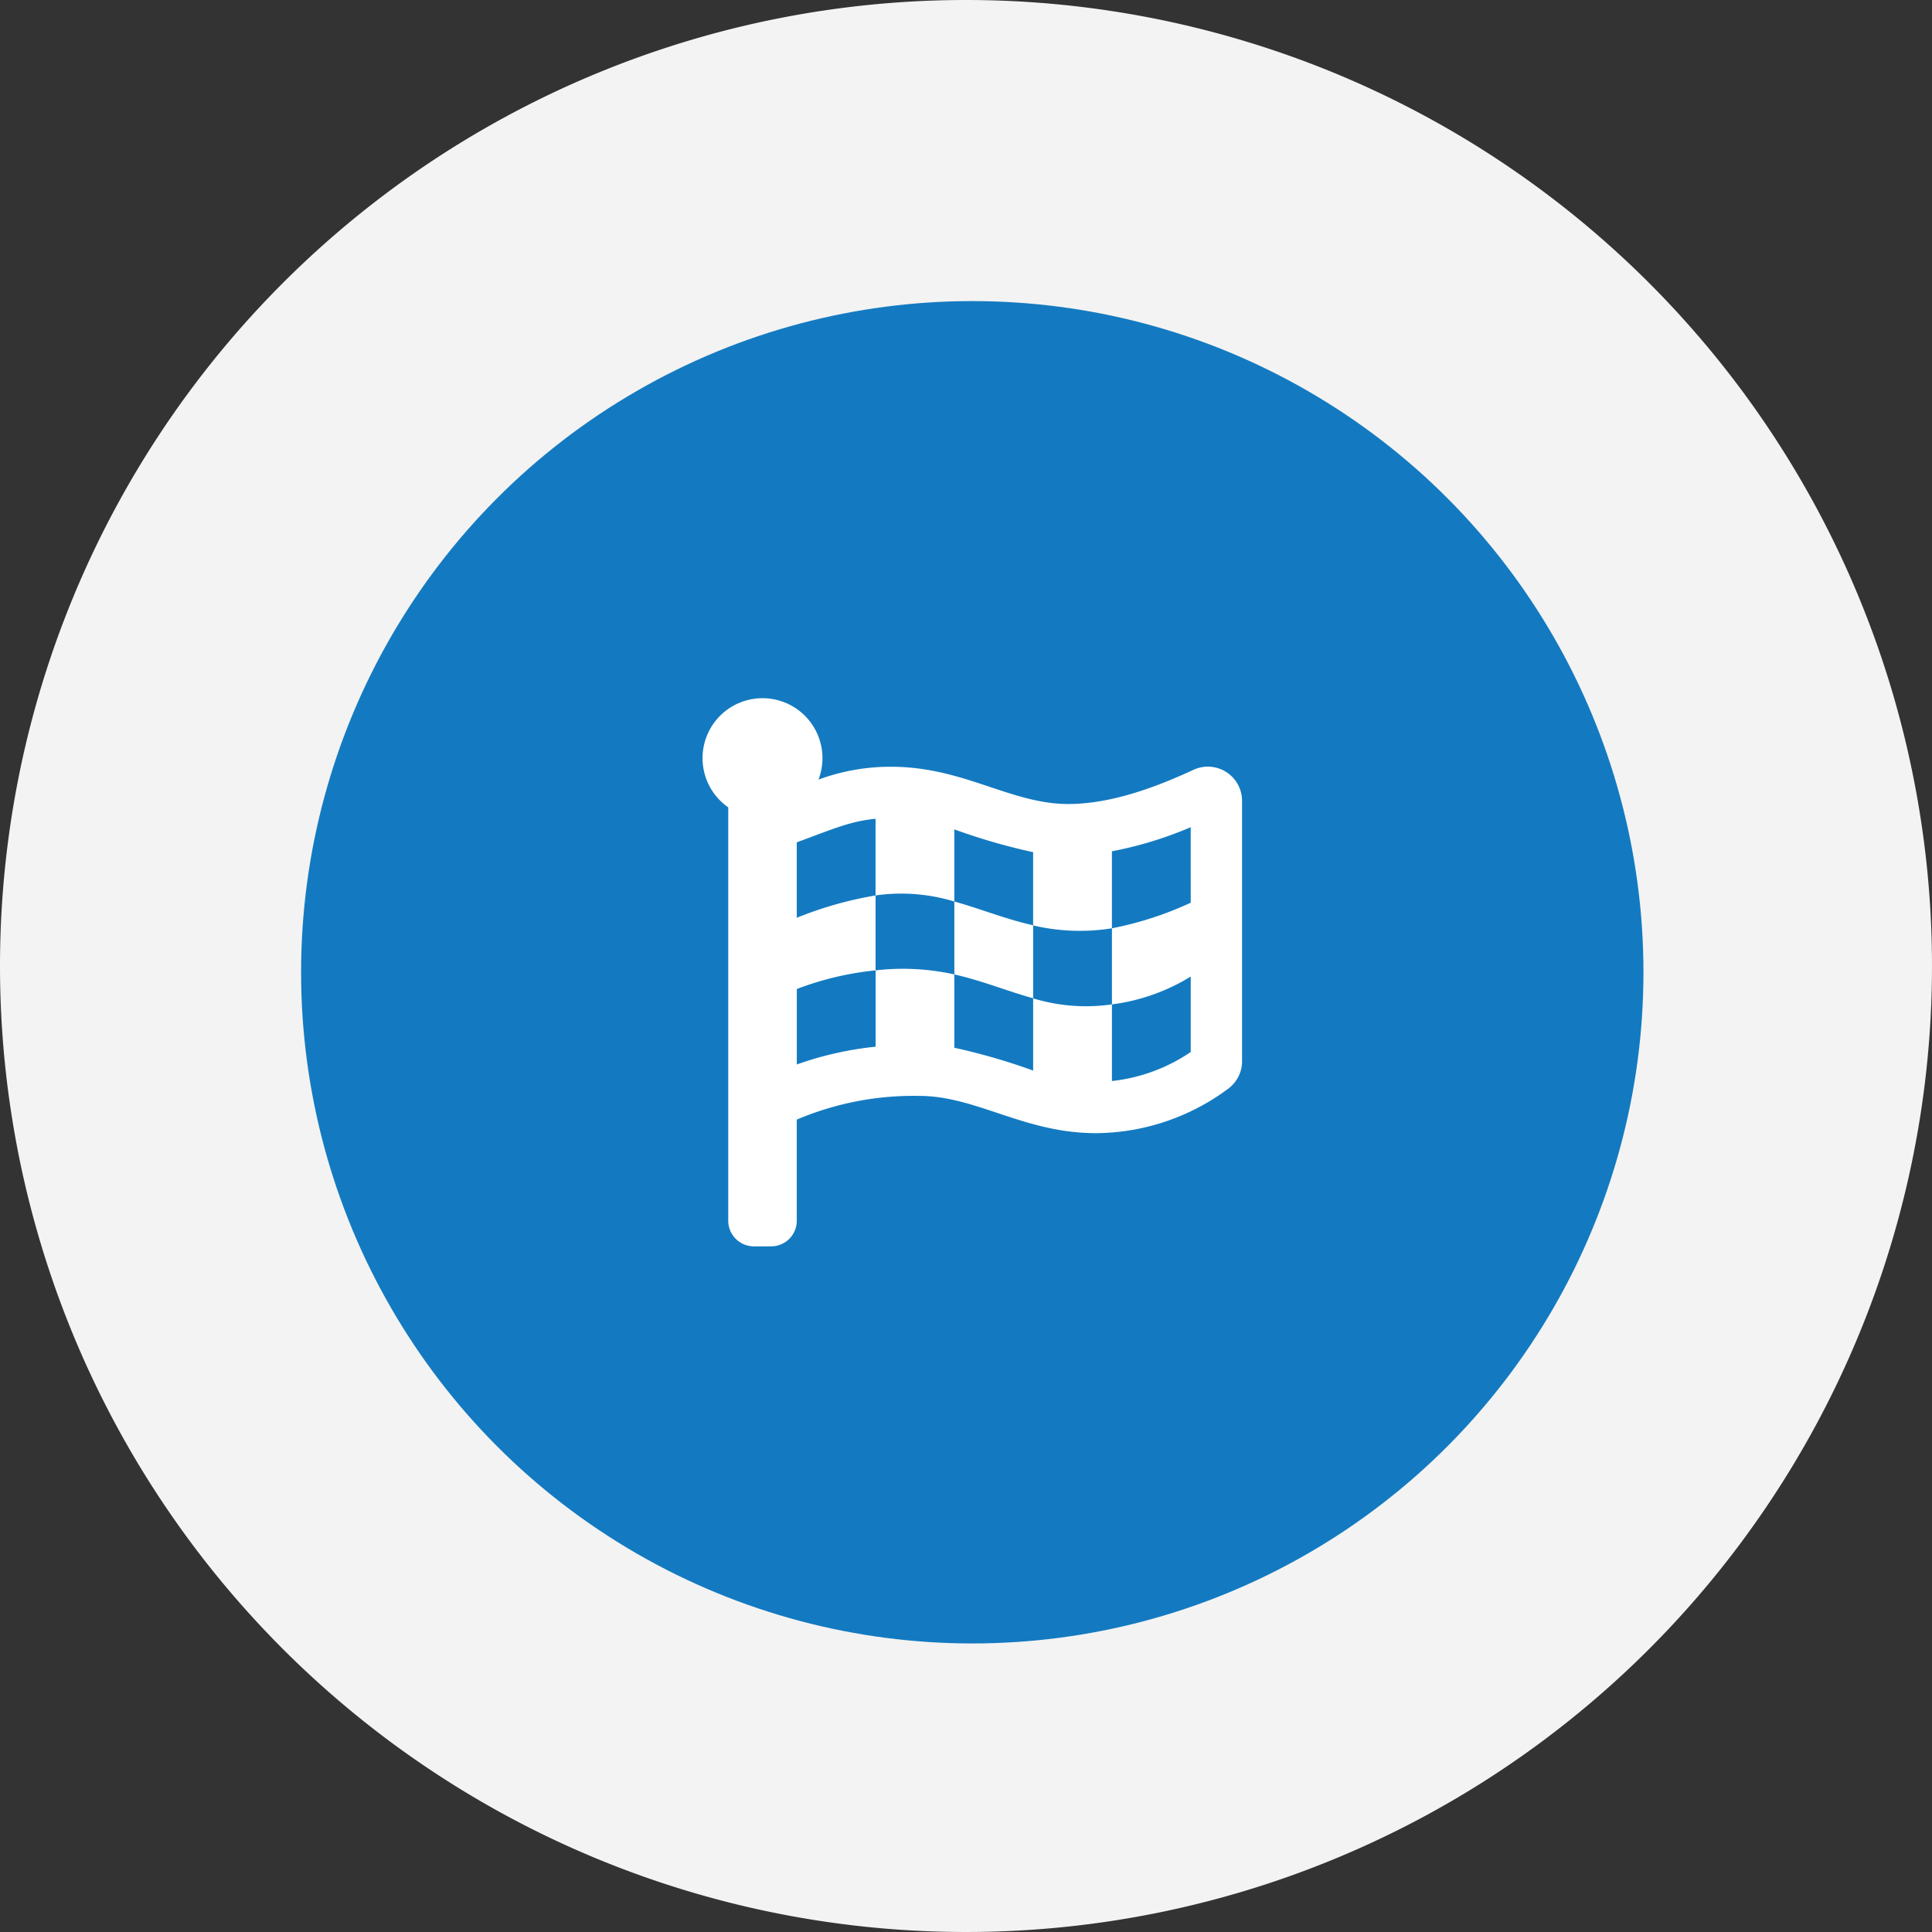
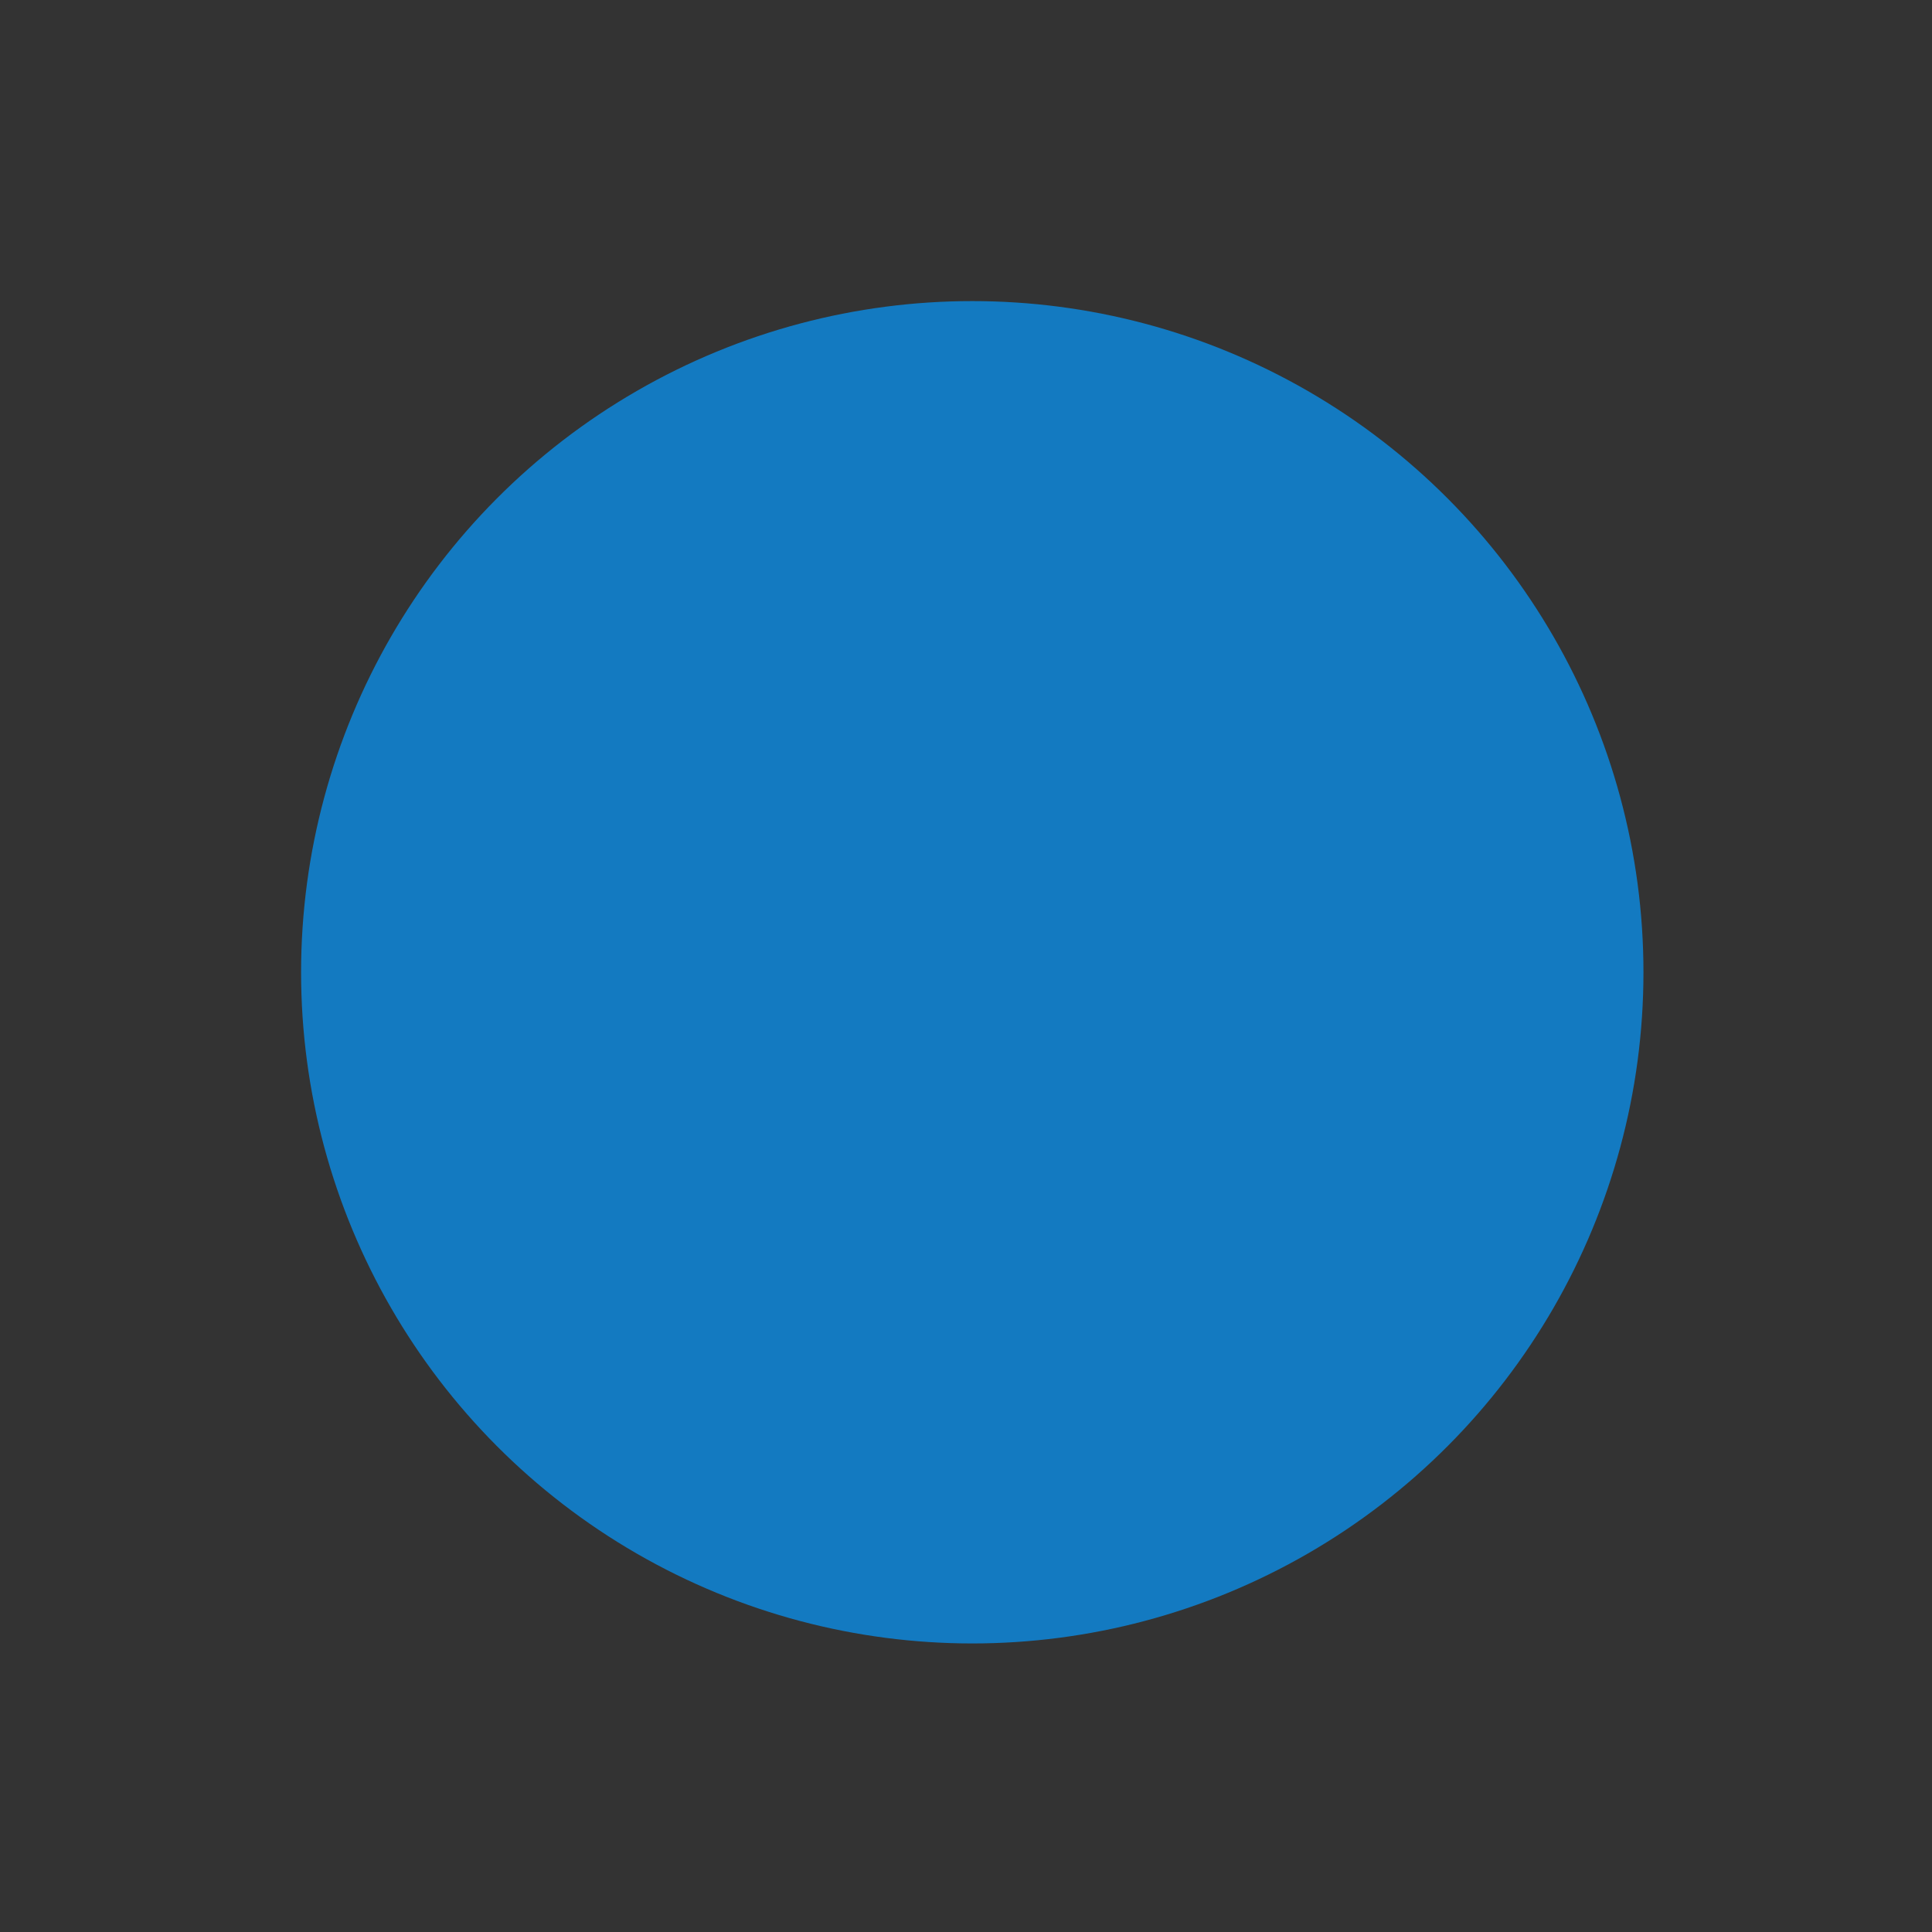
<svg xmlns="http://www.w3.org/2000/svg" width="154" height="154" viewBox="0 0 154 154">
  <rect x="0" y="0" width="154" height="154" fill="#333333" stroke="none" />
  <g id="Group_269" data-name="Group 269" transform="translate(0 0.198)">
-     <path id="Path_210" data-name="Path 210" d="M77,0A77,77,0,1,1,0,77,77,77,0,0,1,77,0Z" transform="translate(0 -0.198)" fill="#f3f3f3" />
    <circle id="Ellipse_42" data-name="Ellipse 42" cx="53.5" cy="53.5" r="53.5" transform="translate(24 23.802)" fill="#137ac1" />
-     <path id="Icon_awesome-flag-checkered" data-name="Icon awesome-flag-checkered" d="M20.477,16.206v5.811c2.227.5,4.207,1.331,6.28,1.9V18.1c-2.219-.495-4.215-1.323-6.28-1.894ZM39.531,5.71C36.6,7.067,33,8.433,29.547,8.433c-4.565,0-8.346-2.97-14.1-2.97a16.591,16.591,0,0,0-5.8,1.024A4.779,4.779,0,1,0,2.454,8.7V41.644A2.043,2.043,0,0,0,4.5,43.692H5.868a2.043,2.043,0,0,0,2.048-2.048V33.589A23.792,23.792,0,0,1,17.678,31.7c4.574,0,8.346,2.97,14.1,2.97a17.831,17.831,0,0,0,10.453-3.49,2.722,2.722,0,0,0,1.178-2.253V8.185A2.727,2.727,0,0,0,39.531,5.71ZM14.2,27.777a26.883,26.883,0,0,0-6.28,1.417V23.178a24.412,24.412,0,0,1,6.28-1.485ZM39.318,16.3a27.22,27.22,0,0,1-6.28,2.039v6.067a15.86,15.86,0,0,0,6.28-2.219V28.2a13.788,13.788,0,0,1-6.28,2.313v-6.11a14.434,14.434,0,0,1-6.28-.478V29.68a49.788,49.788,0,0,0-6.28-1.818V22.017a18.968,18.968,0,0,0-6.28-.324V15.72A30.113,30.113,0,0,0,7.916,17.5V11.487c2.833-1.041,4.275-1.69,6.28-1.877v6.11a14.515,14.515,0,0,1,6.28.486V10.455a48.579,48.579,0,0,0,6.28,1.818v5.837a16.256,16.256,0,0,0,6.28.23V12.2a30.192,30.192,0,0,0,6.28-1.92Z" transform="translate(55.595 55.457)" fill="#fff" />
  </g>
</svg>